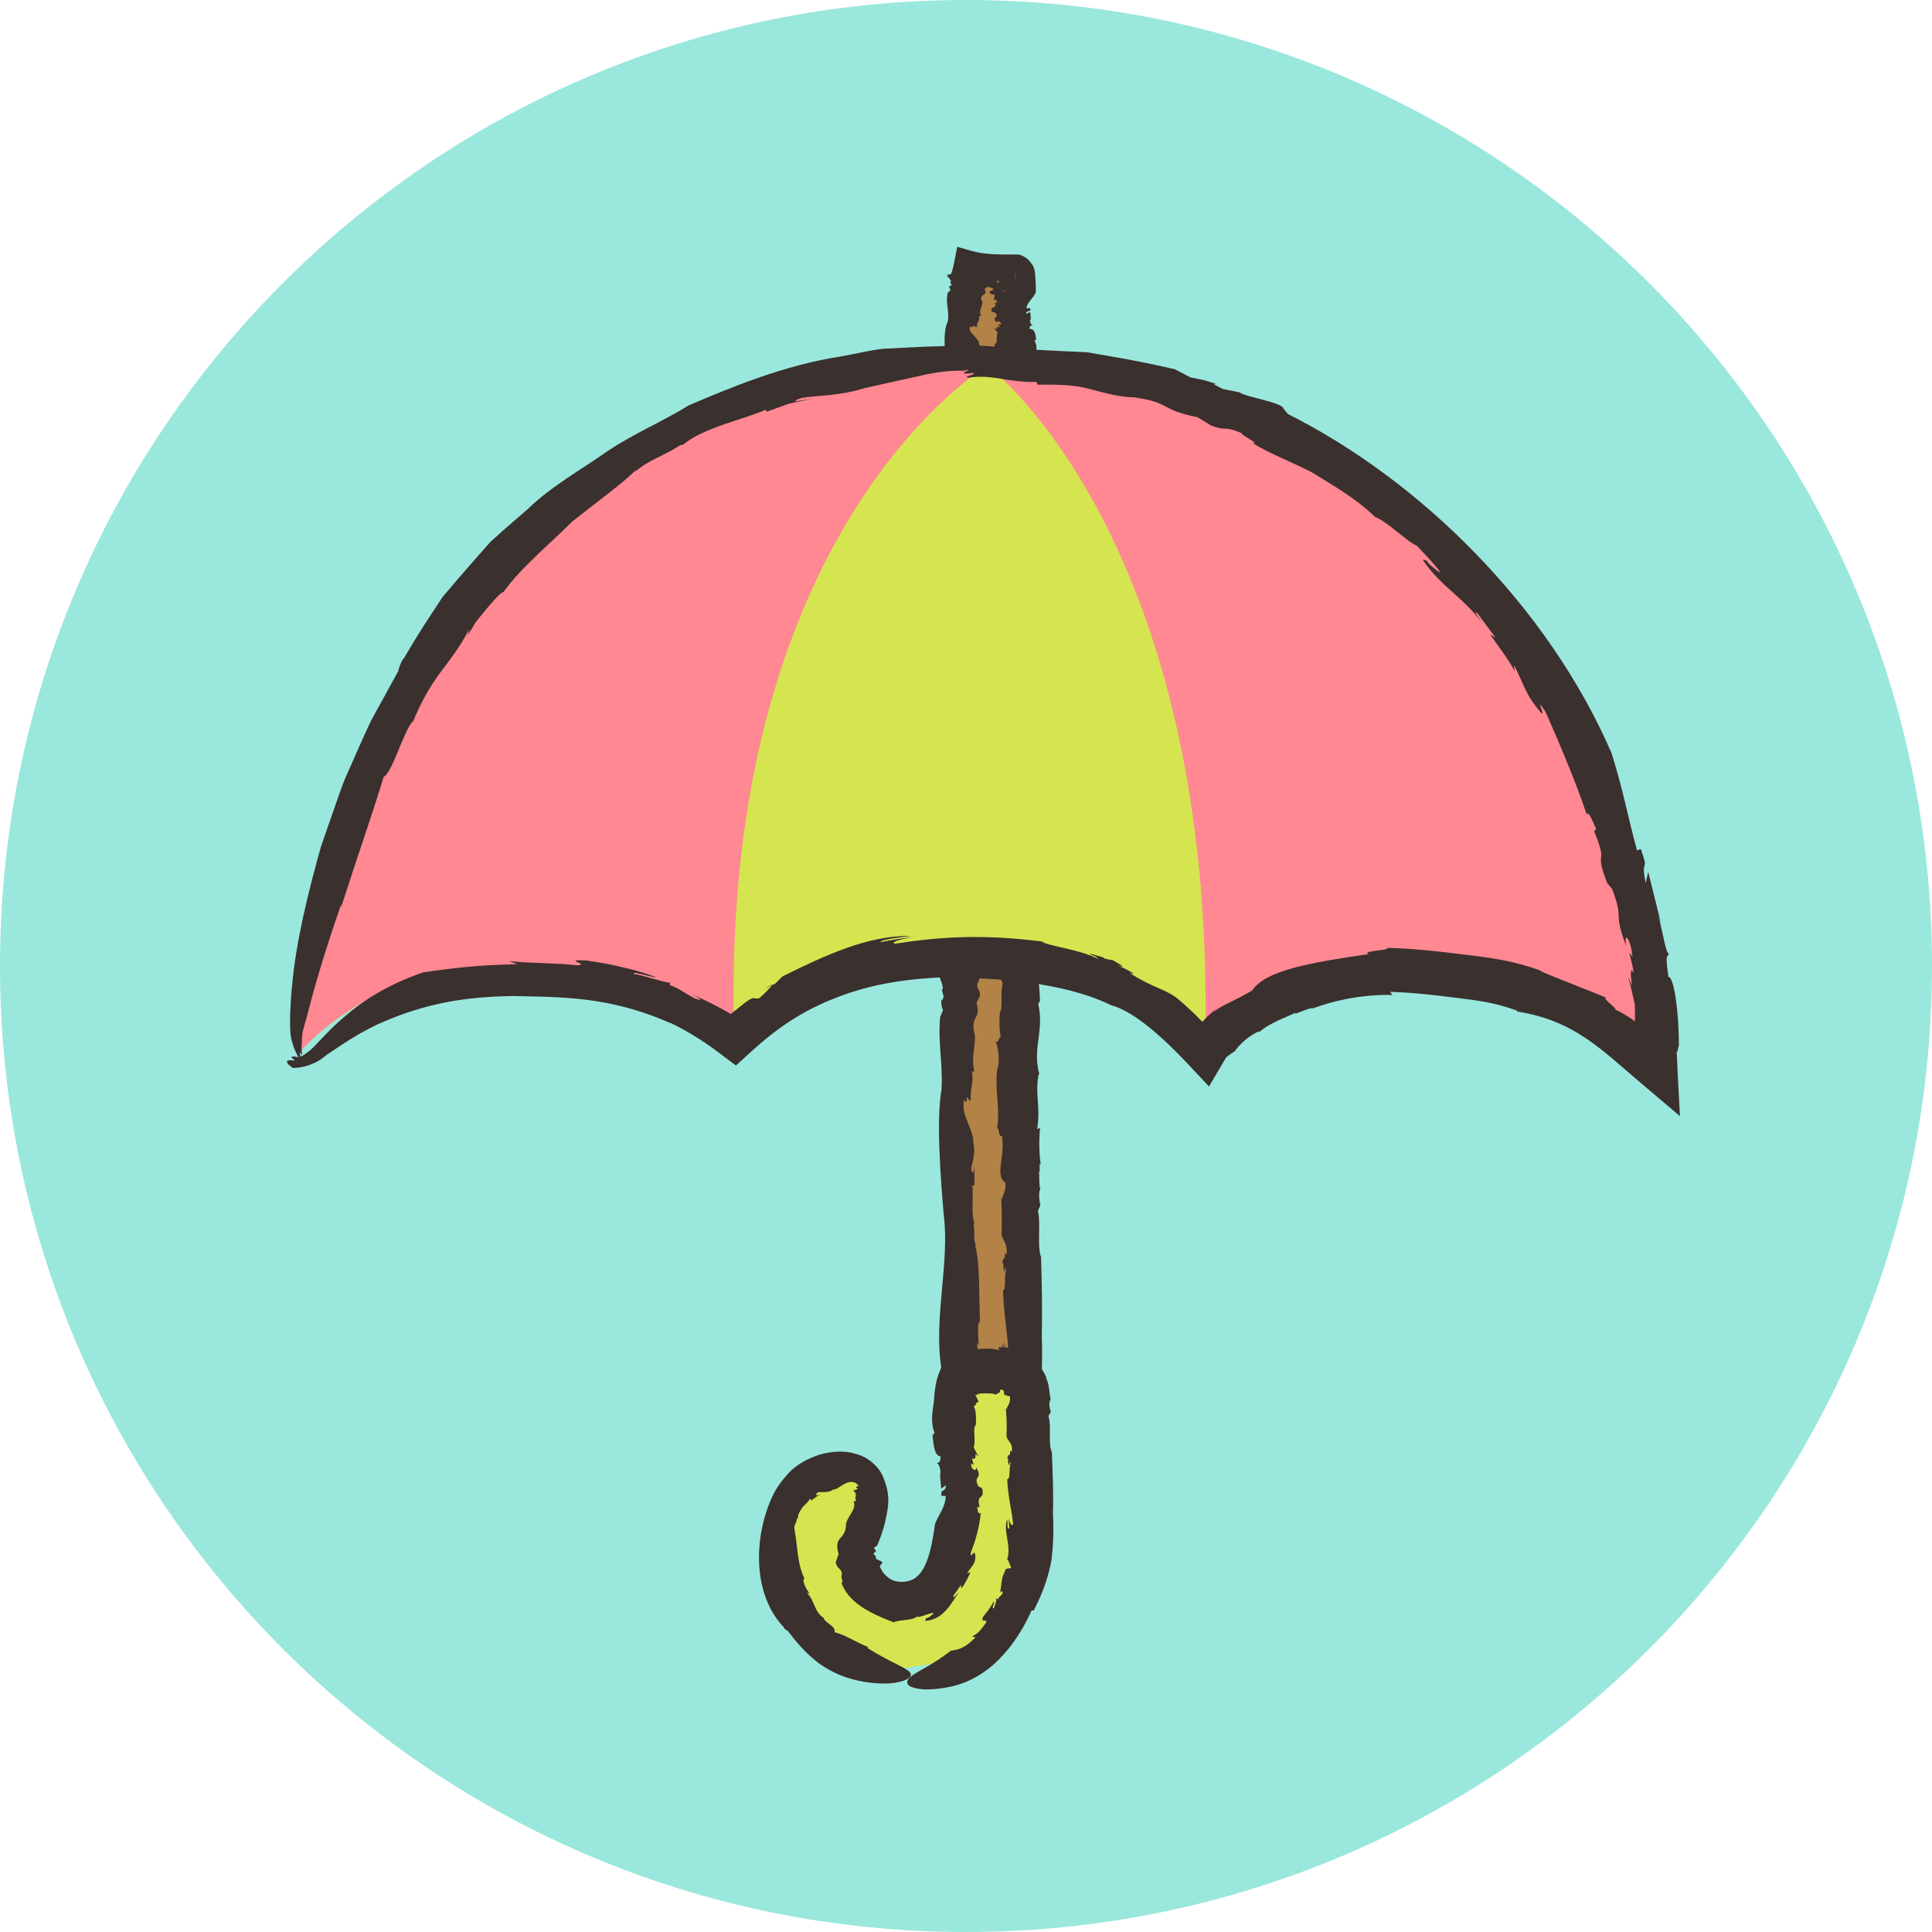
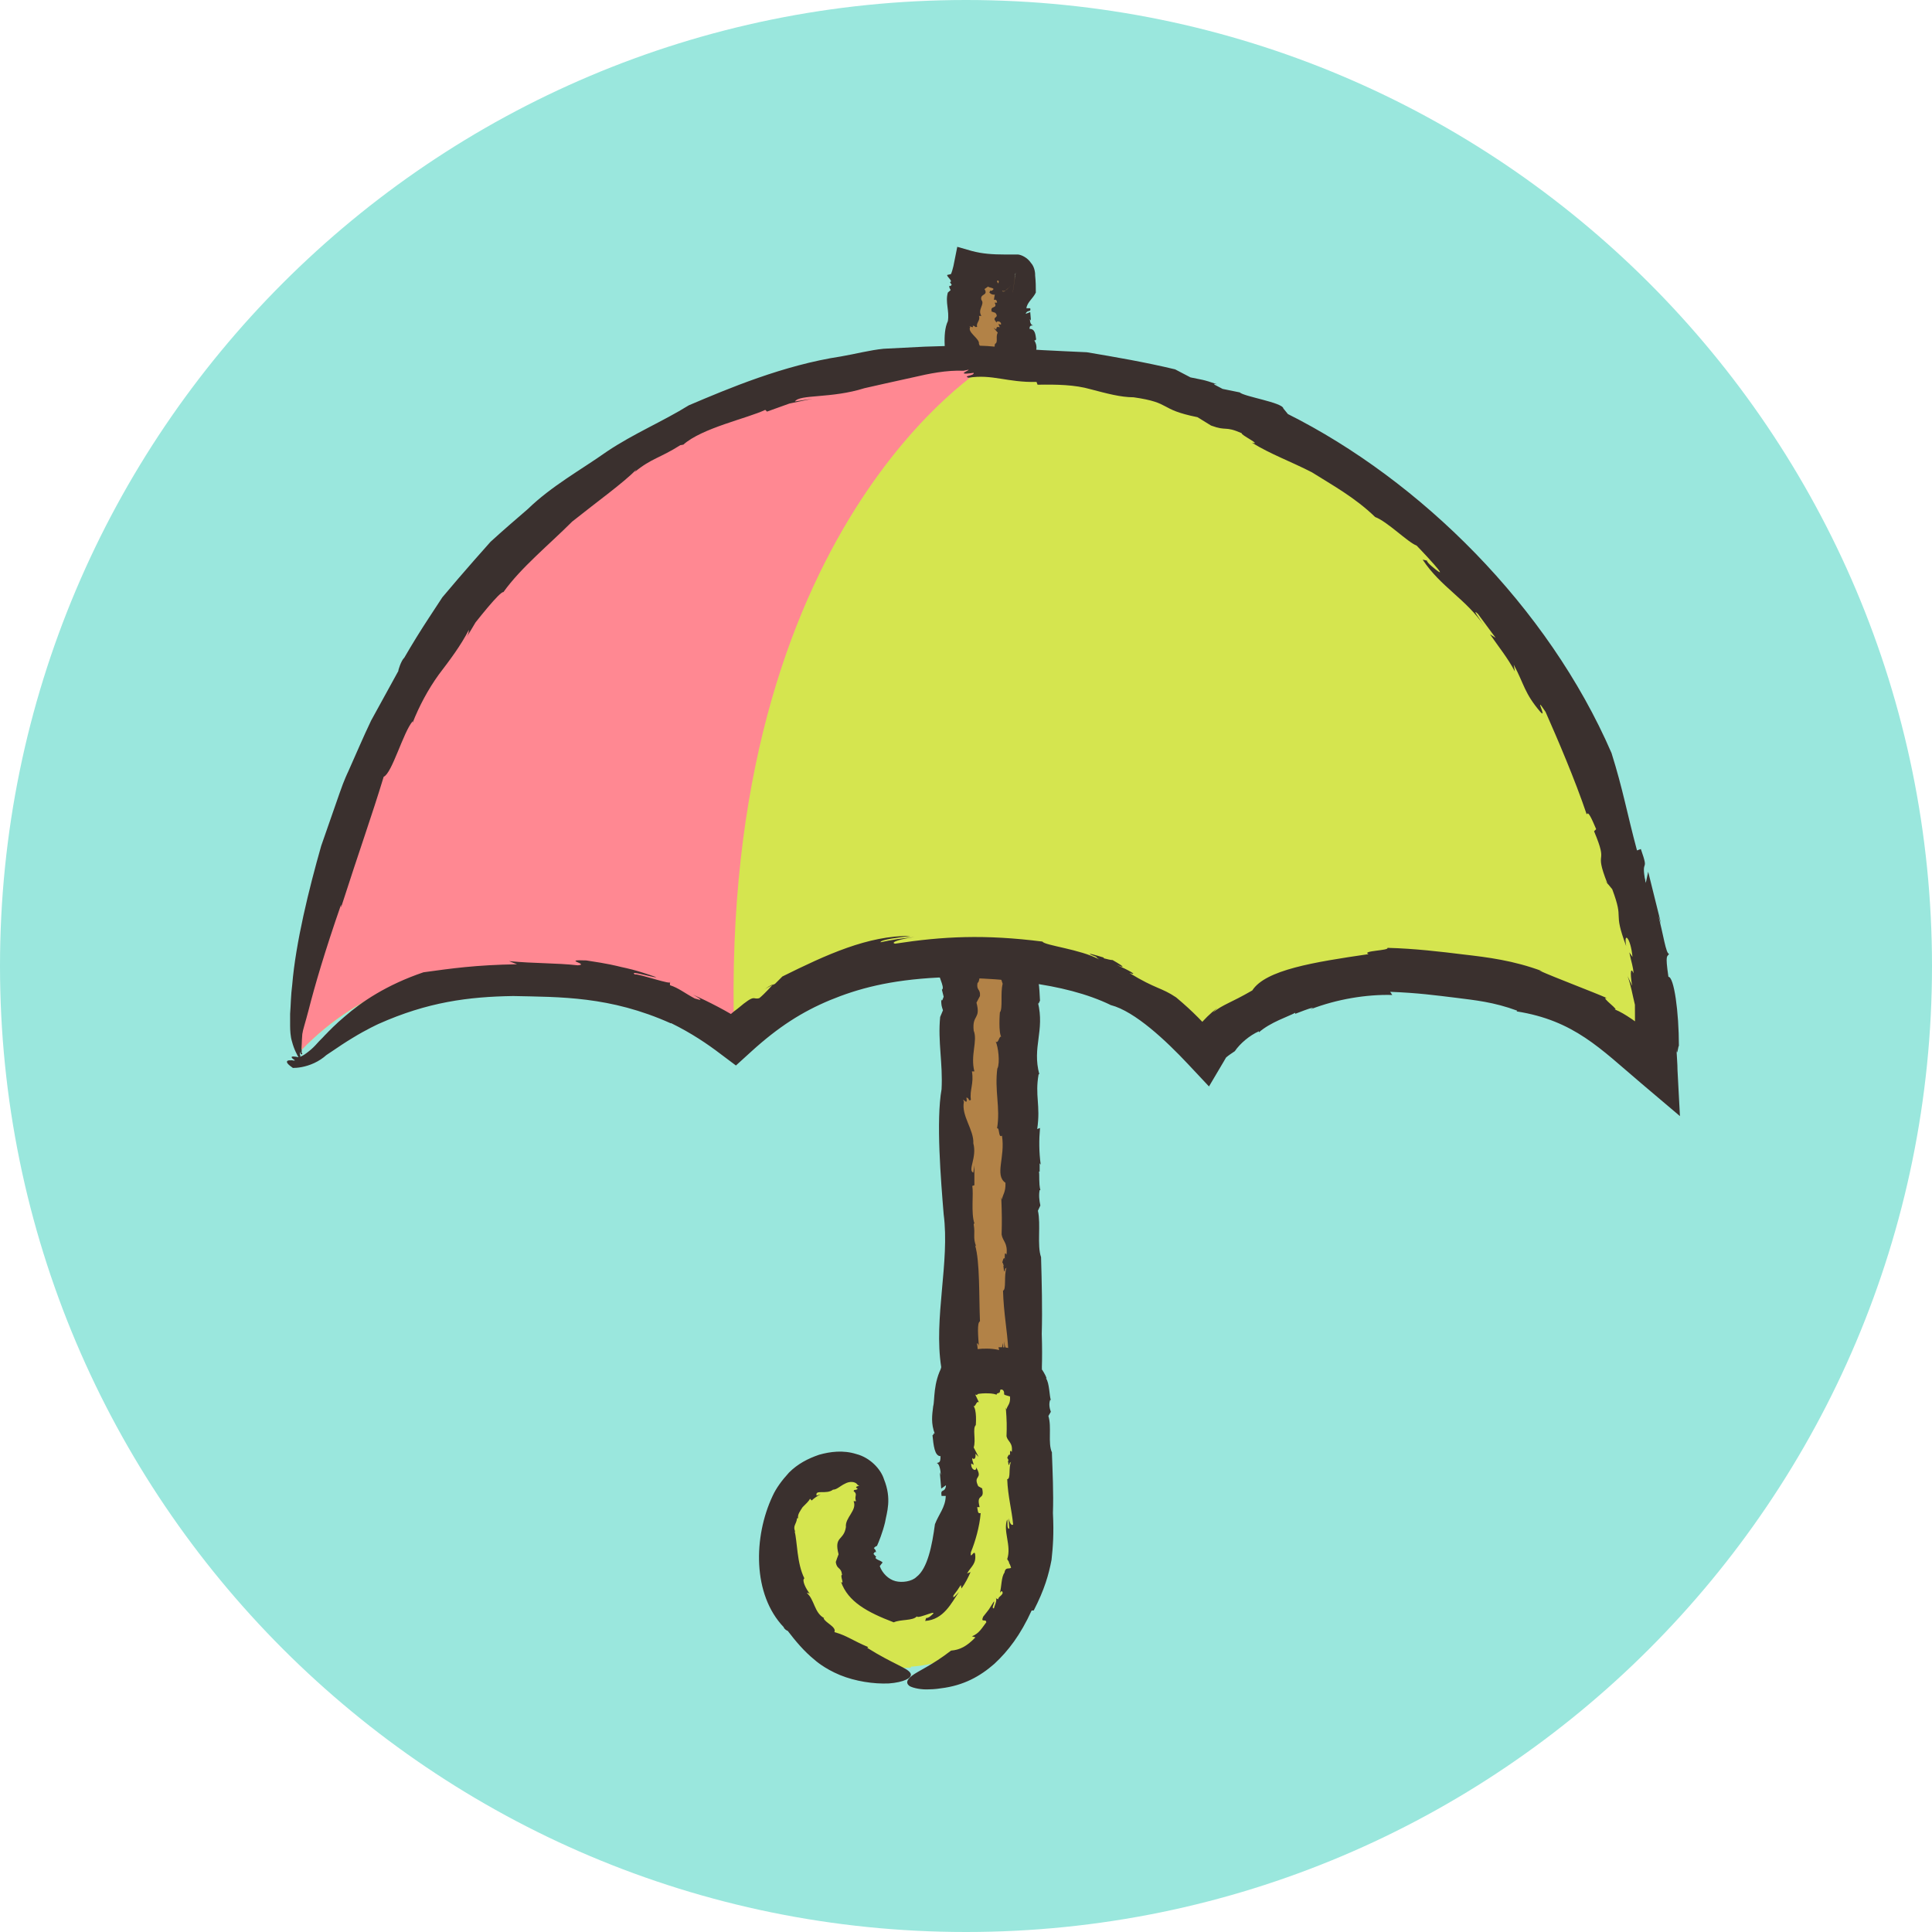
<svg xmlns="http://www.w3.org/2000/svg" id="_レイヤー_1" data-name="レイヤー 1" viewBox="0 0 55.34 55.34">
  <defs>
    <style>
      .cls-1 {
        fill: #d5e54f;
      }

      .cls-2 {
        fill: #3a302e;
      }

      .cls-3 {
        fill: #9ae7dd;
      }

      .cls-4 {
        fill: #ff8892;
      }

      .cls-5 {
        fill: none;
      }

      .cls-6 {
        fill: #b28247;
      }
    </style>
  </defs>
  <path class="cls-3" d="M55.34,27.67c0,15.28-12.39,27.67-27.67,27.67S0,42.95,0,27.67,12.39,0,27.67,0s27.67,12.39,27.67,27.67Z" />
  <g>
    <g>
      <path class="cls-6" d="M27.64,14.19s0,.04,0,.05c.05,.59,.61,.98,1.3,.53,.44-.28,.14-1.53,.13-1.89,0-.43,.03-5.08,0-5.08-.44-.06-.88-.12-1.32-.18-.15,2.2-.32,4.35-.12,6.56Z" />
      <g>
        <path class="cls-2" d="M28.76,14.21l.03-.03s-.03,0-.03,.03Z" />
        <path class="cls-2" d="M27.99,10.73s0,0,0,.01c0,0,0-.01,0-.01Z" />
-         <polygon class="cls-2" points="29.76 12.59 29.76 12.59 29.77 12.6 29.76 12.59" />
        <path class="cls-2" d="M29.4,15.17c.27-.27,.31-.48,.38-.63,.05-.15,.08-.28,.1-.39,.04-.23,.05-.46-.02-.77-.01-.15-.04-.3-.06-.42-.02-.05-.03-.23-.04-.36-.12-.13,0-.36-.1-.52l.07-.06c-.03-.05-.06-.12-.02-.17h.02c-.05-.08-.02-.17-.04-.21h.02s0-.09,0-.09l.03,.02c-.05-.14-.06-.28-.03-.41h-.08c.09-.26-.08-.36,.03-.61h.02c-.21-.31,.15-.49-.06-.81,.03,.04,.04-.02,.06-.01-.02-.15-.03-.31-.19-.31,0-.11,.05-.09,.11-.1-.07,0-.1-.09-.1-.18l.03,.04-.02-.24-.13,.05c.04-.13,.16-.03,.13-.16h-.11c.02-.17,.19-.28,.27-.45,0-.16,0-.31-.02-.49v-.03s0-.2-.12-.33c-.1-.15-.27-.23-.37-.24h-.03s-.12,0-.12,0h-.24c-.32,0-.64-.02-.93-.1l-.42-.12-.11,.55c-.02,.08-.04,.16-.07,.23l-.08,.02c-.12,0,.17,.19,.05,.21l.05,.08s-.05,.06-.07,.02c0,.07,.01,.07,.04,.13l-.08,.07c-.08,.28,.05,.52,0,.82-.17,.35-.07,1.03,0,1.42,.16,.55-.33,1.18-.12,1.74-.02,.02,.02,.07,.04,.06v.52s.11,2.48,.97,.55h.03c.05-.26,.06-.43-.08-.62,.16-.03,.01-.22,.06-.29h.01c-.13-.16,.1-.34-.01-.5,.01,0,.06,0,.06,.05-.02-.12-.06-.28,.04-.28-.02-.28,.03-.67-.11-.85h.03c-.1-.09-.01-.12-.06-.24,.01,0,.02-.01,.02-.01-.1-.12,0-.33-.04-.42h.06s0-.23,0-.23l-.02,.08c-.17-.04,.12-.16,.01-.33,.03-.15-.34-.33-.25-.48-.08-.08,.13,.07,.07-.04,.09,0,.05,.06,.13,.03-.04-.11,.1-.18,.05-.31h.07c-.12-.19,.11-.33,0-.46-.05-.19,.21-.11,.09-.31l.1-.07c.02-.08-.11-.07-.06-.15,.06,0,.05-.11,.11-.05,.05-.1,.03-.21,0-.33l-.65,.53c.11,0,.23,0,.35,.09,.07-.11,.2-.02,.25-.1,0,.05,.27,.04,.1,.13-.01,0-.04,0-.03-.02l-.03,.07c.14,.15,.29-.03,.44,0-.04-.03-.1-.03-.06-.07l.14,.03-.04,.05,.1,.03,.05,.02h.03s0,0,0,0h0l.08-.62h0s0,.06,0,.06c0,.04-.02,.07-.03,.11-.03,.07-.06,.14-.11,.2-.05,.06-.11,.12-.18,.16-.06,.01-.07-.03-.11-.06,.04,.02,.07,.07,.13,.04,.08-.05,.14-.11,.19-.18,.05-.07,.08-.15,.1-.23v-.06s.02-.03,.02-.03h0s-.08,.55-.08,.55h0s0-.01,0-.01h0s0,0,0,0h0s.08-.56,.08-.56v.02c-.01,.05-.02,.11-.04,.16-.04,.1-.09,.19-.17,.27-.1,.11-.12,.02-.16,0-.04-.03-.07-.07-.1-.1-.12-.15-.11-.33-.12-.26-.01,.02-.03,.04-.04,.05-.02,.03-.03,.06,.03,.12,.06,.05,.09-.1,.12,0-.05,.13-.12,.34-.14,.52,.08-.02,.08,.03,.09,.08h-.07c.1,.19-.15,.07-.08,.26l-.05-.02,.15,.05c.14,.17-.14,.09,.04,.28-.01-.07,.15-.03,.12,.06l-.07-.02c.01,.05,.04,.07,.03,.1-.04-.03-.1-.02-.09,.06l-.08-.05,.12,.14c-.07,.11,.02,.28-.08,.32,0,0-.05,.23,.06,.28-.06-.05-.09,.08-.17,.04,.07,.06,.13,.24,.05,.31h0c-.08,.25,.11,.44,0,.67,.08-.01,.04,.11,.14,.08,.1,.24-.21,.44,.11,.53,.02,.11-.08,.13-.09,.19l-.02-.03c.03,.21,.03,.27,.02,.42,.03,.08,.18,.09,.14,.23-.06-.04-.05,.01-.05,.06,0-.03-.03-.04-.07,.02,.02,0,.03,.02,.04,.04,0,0,0,0-.01,0,.02,.09,.04,.07,.05,.03,0,0,.02,0,.04-.01-.08,.08,0,.27-.09,.3,.05,.29,.18,.44,.24,.65-.05,.03-.1-.02-.13-.07l.03,.14c-.08,0-.05-.08-.07-.12-.1,.18,.15,.34,.04,.52l.06,.04h-.01s.07,.05,.08,.08c-.07,.02-.15-.02-.16,.05-.07,.04,0,.13,.02,.15,.01,0,.04,.02,.06,.04-.01,.02-.05-.05-.04-.01l-.05-.07c.06,.06-.04,.13-.04,.17-.05-.05,.03-.08,.01-.13-.13,.07-.07,.05-.19,.1-.05,.08,.03,.08,.02,.16-.07,.03-.15,.1-.22,.04l.02,.08c-.16,.04-.27-.04-.29-.16-.32-.08-.49-.34-.61-.43-.12-.08-.21-.07-.27-.01-.16,.09-.06,.64-.04,.62,.13,.51,.63,.84,1.08,.84,.23,.01,.44-.05,.64-.13,.1-.04,.19-.09,.28-.15,.11-.08,.13-.07,.33-.25Z" />
      </g>
    </g>
    <g>
      <path class="cls-6" d="M27.64,43.86s0,.04,0,.05c.05,.59,.61,.98,1.3,.53,.44-.28,.14-1.53,.13-1.89,0-.43,.18-17.86,.14-17.87-.53-.06-1.07-.12-1.6-.18-.18,2.2-.18,17.14,.03,19.34Z" />
      <g>
        <path class="cls-2" d="M28.69,40.24l.03-.11s-.03,.03-.03,.11Z" />
        <path class="cls-2" d="M27.9,35.03v.03s0-.03,0-.03Z" />
        <path class="cls-2" d="M29.82,36h0s0,.02,0,.03v-.03Z" />
        <path class="cls-2" d="M29.68,41.58c.05-1.46,.21-1.85,.16-3.37,.02-.72,0-1.5-.02-2.2-.12-.34,0-.93-.09-1.33l.07-.15c-.03-.14-.05-.3-.02-.44h.02c-.05-.2-.02-.43-.04-.53h.02s0-.24,0-.24l.03,.04c-.05-.36-.05-.72-.02-1.05l-.08,.03c.1-.69-.07-.95,.04-1.57h.02c-.21-.78,.16-1.24-.04-2.06,.02,.1,.04-.04,.06-.04-.02-.38-.03-.78-.19-.78,0-.27,.05-.22,.11-.26-.07,0-.1-.24-.1-.45l.03,.1-.02-.61-.13,.12c.04-.32,.16-.08,.13-.39h-.11c.02-.45,.19-.71,.27-1.14v-.27s0-.07,0-.07v-.03s0-.08,0-.13c0-.21-.23-.5-.4-.57-.1-.06-.12-.06-.14-.06h-.07s-.14-.02-.14-.02l-.27-.02c-.36-.02-.72-.05-1.09-.08l-.56-.04v.51c-.02,1.16,.02,2.25-.11,3.27l-.08,.07c-.12,.03,.17,.47,.06,.53l.05,.2c-.02,.05-.05,.17-.07,.07,0,.18,.01,.19,.05,.32l-.08,.19c-.07,.71,.08,1.32,.04,2.07-.16,.9-.02,2.6,.06,3.58,.18,1.37-.29,2.97-.07,4.38-.02,.05,.02,.16,.04,.16v1.29s.01,1.56,.17,2.54c.18,.99,.4,1.31,.81-1.06l.03,.03c.04-.7,.05-1.14-.09-1.63,.16-.08,0-.58,.06-.74v.02c-.12-.43,.1-.88,0-1.3,.01,.02,.06,.02,.06,.12-.02-.3-.06-.71,.03-.74-.03-.72,0-1.72-.14-2.18l.03,.03c-.1-.26-.02-.34-.07-.63,.01-.02,.02-.04,.02-.03-.1-.29-.02-.84-.06-1.07l.06-.02v-.57s-.03,.21-.03,.21c-.17-.07,.11-.43,0-.84,.02-.39-.35-.79-.27-1.19-.08-.19,.13,.17,.07-.12,.09,0,.06,.13,.13,.06-.04-.28,.09-.46,.03-.81h.07c-.12-.47,.1-.87-.02-1.17-.05-.47,.21-.31,.08-.8l.1-.19c.02-.21-.11-.15-.07-.38,.06,.01,.05-.29,.11-.15,.1-.52-.12-1.06,.06-1.74-.11-.15-.04-.49-.12-.61,.05-.02,.03-.69,.13-.3,0,.03,0,.09-.02,.09l.07,.05c.12-.34,0-.61,0-.93l-.67,.55s.1,0,.15,.01c-.06-.02-.1-.03-.14-.04l.64-.53s-.02,.07-.04,.01v-.02s-.59,.49-.59,.49l.34,.05-.08,.05,.53,.09-.07-.08c.26,.06,.34,.2,.64,.13,.14-.04-.24-.12,.04-.11,.04,.01,.09,.02,.14,.03h.04s.03,.02-.02,.03c-.08,.01-.19,0-.28-.06-.1-.06-.15-.17-.16-.23-.01-.1,0,.01-.01,.01l-.02,.17c-.03,.23-.05,.47-.06,.7,.08-.04,.08,.08,.09,.2h-.07c.09,.49-.15,.19-.08,.66l-.05-.04,.15,.13c.14,.43-.15,.23,.04,.7-.01-.19,.15-.09,.12,.14l-.07-.06c.01,.13,.04,.17,.03,.26-.04-.08-.1-.04-.09,.15l-.08-.13,.12,.36c-.07,.27,.01,.71-.08,.82,0,0-.05,.59,.05,.72-.06-.12-.09,.21-.17,.11,.07,.15,.13,.6,.05,.78v-.03c-.09,.67,.09,1.14-.01,1.74,.08-.03,.03,.29,.14,.21,.1,.62-.22,1.13,.1,1.35,.01,.28-.08,.33-.1,.48l-.02-.07c.02,.53,.02,.68,.01,1.07,.03,.2,.18,.23,.14,.58-.06-.11-.05,.03-.05,.16,0-.08-.03-.11-.07,.06,.02,.02,.03,.06,.04,.1,0,0,0,0-.01,0,.02,.22,.04,.18,.05,.08,0,0,.02,0,.04-.03-.08,.23,0,.63-.1,.66,.02,.66,.12,1.13,.15,1.68-.05,.06-.1-.07-.12-.23l.02,.39c-.08,0-.04-.22-.05-.34-.13,.46,.11,.96,0,1.5l.06,.11v.03s.06,.12,.07,.2c-.07,.08-.15,0-.15,.26-.07,.21,.03,.6,.06,.88,.01-.15,.05-.1,.07-.04,0,.13-.07,.21-.04,.32h-.09c.08-.04,.09,.36,.12,.41-.07,.08-.05-.21-.1-.24,.01,.56-.02,.23,.02,.85,.1,.29,.08-.06,.17,.07,.05,.25,.15,.49,.1,.77l.07-.09c.09,.44,.01,.8-.26,.83-.3,.28-.69,.31-.95,.14-.26-.16-.36-.38-.44-.52-.14-.24-.22-.21-.28-.08-.07,.13-.04,.59,.2,.91,.23,.34,.61,.47,.61,.47,.34,.13,.68,.11,.94,.04,.13-.03,.25-.08,.35-.14l.15-.08c.09-.06,.19-.15,.26-.22,.26-.34,.29-.6,.31-.8,.02-.21,0-.38,0-.55-.04-.32-.12-.65-.17-.91-.04-.21-.05-.64-.06-1.03Z" />
      </g>
    </g>
    <g>
      <path class="cls-1" d="M26.09,47.74c1.67-.11,3.11-1.28,3.29-3.1,.03-.36,.05-3.31,.04-4.69,0-.39-.32-.71-.72-.72h-.62c-.42-.02-.76,.33-.75,.75,.03,1.05,.05,1.61,.09,2.94,.03,1.05-.18,2.99-1.65,2.88-.8-.06-1.43-.95-1.22-1.72,.11-.4,.53-1.05,.28-1.48-.38-.66-1.42-.38-1.87,.02-1.6,1.41-.19,4.3,1.45,4.9,.56,.21,1.13,.28,1.68,.25Z" />
      <g>
        <path class="cls-2" d="M28.91,44.8l.05-.07s-.03,.02-.05,.07Z" />
        <path class="cls-2" d="M22.88,43.45v.02s0-.02,0-.02Z" />
        <polygon class="cls-2" points="30.14 41.6 30.14 41.61 30.15 41.63 30.14 41.6" />
        <path class="cls-2" d="M29.61,46.13c.31-.6,.43-1.03,.51-1.45,.04-.37,.07-.74,.04-1.34,.02-.57-.01-1.18-.03-1.74-.12-.27,0-.73-.1-1.04l.07-.12c-.04-.11-.06-.23-.02-.34h.02c-.04-.09-.04-.5-.14-.62h.02c-.04-.11-.11-.22-.18-.32l.06,.04c-.17-.21-.39-.38-.62-.48-.12-.05-.24-.09-.36-.11-.06-.01-.12-.02-.18-.02h-.1s.02,.08,.02,.08c-.13-.03-.25-.04-.35-.04-.11,0-.15,0-.35,.02-.31,.06-.6,.18-.92,.48v-.02c-.28,.5-.22,1-.27,1.17-.03,.25-.07,.49,.05,.8-.03-.08-.04,.04-.07,.03,.03,.29,.06,.6,.23,.6,0,.21-.05,.17-.11,.2,.07,0,.11,.18,.12,.34l-.03-.08,.04,.47,.14-.1c-.03,.25-.17,.07-.13,.31h.12c-.01,.33-.2,.52-.31,.81-.08,.6-.21,1.27-.53,1.51-.13,.13-.41,.17-.6,.12-.2-.05-.38-.23-.45-.43l.06-.08c.1-.06-.27-.11-.16-.19-.03-.02-.05-.05-.08-.08,.02-.03,.04-.08,.07-.04,0-.08-.02-.07-.06-.13,.03-.03,.06-.05,.09-.06,.05-.11,.16-.38,.23-.67,.05-.29,.2-.67-.03-1.24-.09-.29-.4-.62-.79-.72-.38-.12-.75-.07-1.07,.02-.32,.11-.61,.26-.86,.51-.21,.23-.37,.45-.47,.67-.55,1.17-.58,2.82,.32,3.76,0,.04,.1,.11,.11,.1,.23,.3,.47,.59,.78,.84,0,0,.26,.24,.72,.43,.44,.18,.97,.26,1.4,.24,.42-.03,.69-.16,.62-.29-.07-.15-.51-.27-1.24-.73l.03-.02c-.47-.2-.61-.33-.97-.43,.07-.15-.27-.27-.31-.4h.02c-.29-.15-.28-.54-.5-.72,.02,0,.06-.01,.1,.04-.13-.16-.25-.41-.17-.46-.22-.44-.2-1.06-.28-1.35l.02,.02c-.08-.18,.03-.21,.05-.39,.02,0,.03-.01,.03,0-.02-.11,.06-.21,.13-.32,.09-.09,.18-.17,.21-.24l.05,.05c.06-.06,.16-.13,.26-.18-.04,.01-.08,.03-.12,.04-.05-.19,.28-.02,.47-.17,.11,0,.21-.11,.34-.17,.12-.07,.3-.08,.37,.04,.14,.02-.16,.03,0,.1-.07,.07-.09,0-.12,.07,.13,.1,.01,.14,.07,.29h-.07c.11,.26-.25,.47-.22,.74-.06,.4-.35,.25-.21,.78-.03,.07-.05,.14-.08,.22,.03,.23,.15,.13,.18,.37-.07,.01,.08,.3-.03,.2,.2,.57,.75,.87,1.51,1.16,.19-.09,.55-.04,.66-.17,.04,.09,.74-.28,.37,.01-.03,.02-.1,.05-.1,.03l-.03,.09c.54-.04,.75-.52,.97-.83-.09,.09-.19,.22-.16,.1,.08-.1,.15-.2,.21-.3l.02,.1c.11-.15,.19-.31,.26-.47l-.1,.04c.12-.21,.27-.27,.23-.56-.03-.13-.15,.19-.12-.05,.12-.29,.25-.73,.28-1.12-.09,.03-.08-.07-.1-.17h.07c-.11-.42,.16-.17,.07-.54l.05,.03-.16-.09c-.16-.33,.15-.18-.06-.54,.02,.14-.16,.07-.14-.11l.07,.04c-.02-.1-.05-.13-.04-.2,.04,.06,.11,.03,.09-.12l.09,.09-.14-.27c.07-.21-.04-.55,.06-.64,0,0,.04-.46-.08-.56,.07,.09,.09-.16,.17-.09-.09-.21-.14-.25-.06-.21h0s.01,0,.02-.02c-.04-.01,.12-.03,.22-.03,.11,0,.22,0,.33,.04-.02-.04,.07-.05,.08-.06,0-.01,.02-.03,.02-.08,.08-.04,.12,.06,.11,.1,0,.05,0,.04,.17,.09,.02,.22-.08,.26-.1,.37l-.02-.05c.03,.4,.03,.52,.02,.82,.03,.15,.19,.18,.15,.45-.06-.09-.05,.02-.05,.12,0-.06-.03-.08-.08,.05,.02,.02,.03,.05,.04,.08,0,0,0,0-.02,0,.02,.17,.04,.14,.05,.06,0,0,.02,0,.04-.03-.08,.17,0,.49-.11,.5,.02,.5,.13,.87,.17,1.3-.06,.04-.1-.06-.13-.18l.02,.3c-.08,0-.04-.17-.06-.27-.13,.34,.13,.75,0,1.14l.05,.08v.02s.05,.09,.06,.15c-.08,.04-.16-.03-.19,.14-.09,.12-.08,.39-.13,.58,.05-.09,.08-.04,.08,0-.03,.09-.12,.1-.13,.18l-.09-.04c.1,.01-.03,.26-.03,.3-.09,0,.03-.15,0-.2-.19,.3-.09,.16-.31,.44-.08,.19,.09,.04,.09,.16-.11,.14-.2,.32-.41,.4l.1,.03c-.25,.26-.45,.36-.7,.38-.54,.42-.94,.58-1.12,.72-.18,.14-.16,.23-.06,.3,.12,.06,.34,.1,.53,.09,.19,0,.36-.03,.36-.03,.66-.08,1.13-.35,1.53-.7,.4-.37,.75-.83,1.07-1.53Z" />
      </g>
    </g>
    <g>
      <path class="cls-1" d="M8.64,30.07c1.72-1.76,3.89-2.42,6.1-2.34,2.48,.1,4.29,.48,6.29,1.91,2.19-2.19,4.65-2.58,7.34-2.38s4.4,.72,6.14,2.79c1.01-1.55,4.14-2.53,6.73-2.13,1.8,.28,4.01,.48,6.18,2.67,.49-5.63-3.9-19.87-19.15-20.12-17.17-.29-19.65,17.07-19.65,19.6Z" />
      <g>
        <path class="cls-2" d="M22.01,28.47c.08-.05,.16-.1,.24-.14,0,0-.08,.02-.24,.14Z" />
        <path class="cls-2" d="M19.48,12.58l-.05,.03s.05-.03,.05-.03Z" />
        <path class="cls-2" d="M31.97,28.54s-.01,0-.01,0c-.02,0-.04-.02-.06-.02l.07,.03Z" />
        <path class="cls-2" d="M19.34,29.08c.59,.29,1.06,.6,1.46,.89l.27,.2,.26-.24c.79-.75,1.49-1.2,2.32-1.56,.83-.36,1.79-.62,3.24-.68,1.7,0,3.62,.13,5.07,.84,.7,.23,1.65,1.08,2.26,1.77l.35,.39,.29-.43,.09-.13c.07-.08,.16-.15,.25-.22,.18-.23,.47-.46,.75-.6v.02c.36-.28,.88-.46,1.09-.56v.02c.17-.06,.35-.14,.53-.19l-.09,.04c.79-.27,1.66-.42,2.41-.41l-.06-.05c.82,.01,1.35,.09,1.92,.17,.55,.08,1.08,.14,1.79,.36h-.02c1.66,.36,2.5,1.08,3.68,2.14l.65,.58-.02-.81c0-.17,0-.36-.01-.58,0,.26,.03-.11,.04-.09,.02-.95-.12-1.95-.22-1.95-.1-.67-.05-.55-.02-.65-.06,.01-.13-.58-.26-1.09l.07,.23-.36-1.48v.31c-.19-.78,.04-.23-.2-.96l-.07,.03c-.29-1.07-.47-1.7-.82-2.73-1.81-4.14-5.36-7.79-9.15-9.61l-.14-.13c-.04-.12-1.09-.4-1.23-.48l-.47-.12c-.12-.06-.39-.16-.16-.1-.43-.15-.44-.14-.76-.22l-.45-.2c-.87-.19-1.68-.34-2.5-.49-.83-.05-1.68-.09-2.61-.17-.56-.05-1.24,0-1.99,.03-.38,.02-.77,.04-1.17,.06-.4,.04-.8,.14-1.2,.21-1.64,.23-3.2,.87-4.32,1.33-.74,.44-1.57,.78-2.32,1.29-.73,.53-1.56,.99-2.22,1.66-.35,.31-.7,.62-1.04,.94-.31,.36-.61,.71-.91,1.06l-.44,.53-.38,.57c-.24,.37-.47,.74-.72,1.13-.08,.09-.18,.36-.18,.36l-.77,1.41c-.23,.48-.44,.97-.65,1.46,0,0-.11,.22-.24,.6-.13,.38-.32,.91-.53,1.51-.35,1.22-.74,2.74-.86,3.94-.05,.3-.05,.58-.07,.82,0,.12-.01,.23-.02,.34,0,.12,0,.27,.02,.38,.04,.23,.09,.36,.11,.41,.02,.05,.08,0,.03-.02,0-.16,.03-.57,.19-1.23,.13-.68,.38-1.68,.8-3.06v.08c.49-1.64,.85-2.65,1.24-3.76,.18-.13,.56-1.29,.81-1.61v.04c.21-.47,.46-.95,.75-1.39,.31-.43,.62-.86,.86-1.29-.01,.04,0,.07-.13,.26,.1-.15,.21-.32,.31-.49,.13-.15,.25-.3,.36-.44,.22-.27,.4-.46,.44-.46,.51-.71,1.32-1.37,2-2.04,.75-.6,1.47-1.1,1.9-1.47l-.05,.06c.52-.37,.72-.39,1.33-.75,.04-.01,.08-.03,.08-.02,.56-.45,1.87-.76,2.38-.98l.05,.03,.65-.23,.68-.13-.51,.09c.15-.14,1.04-.12,2.01-.38,.46-.11,.93-.17,1.41-.24,.48-.08,.97-.15,1.46-.14,.47-.07-.41,.1,.29,.03,.02,.06-.33,.05-.15,.09,.69-.09,1.12,.1,1.96,.1l.03,.05c.55,.02,1.07,.02,1.53,.14,.46,.11,.87,.21,1.24,.24,1.12,.18,.72,.25,1.85,.55l.41,.2c.47,.17,.37,.04,.88,.25-.04,.02,.62,.34,.31,.23,.55,.31,1.14,.55,1.75,.87,.57,.38,1.23,.73,1.84,1.28,.32,.17,.93,.75,1.17,.88,.05,.01,1.16,1.21,.47,.57-.06-.05-.16-.16-.14-.16l-.11-.05c.57,.76,1.25,1.17,1.78,1.96-.16-.23-.38-.52-.21-.34l.52,.7-.14-.12c.25,.35,.53,.68,.73,1.06l-.05-.18c.31,.55,.36,.78,.79,1.35,.2,.26-.26-.54,.1,.02,.36,.77,.9,1.92,1.25,2.95,0-.11,.12,.16,.23,.44l-.03,.05c.4,1.08,.03,.43,.42,1.5l-.06-.09c.06,.09,.11,.18,.17,.27,.31,.98,.06,.55,.39,1.65-.08-.44,.07-.23,.13,.33l-.06-.13c.06,.3,.09,.4,.11,.61-.05-.18-.07-.09,0,.36-.02-.1-.06-.2-.1-.29,.08,.28,.11,.56,.16,.84,.03,.57,.02,1.41-.02,1.79l.63-.23c-.05-.05-.08-.1-.11-.13,0,0-.26-.27-.59-.54-.32-.27-.71-.53-.88-.59,.28,.12-.42-.33-.19-.25-.36-.19-1.43-.62-1.87-.78l.09,.02c-.81-.29-1.54-.38-2.21-.47-.66-.09-1.37-.18-2.14-.19,.07,.04-.74,.07-.53,.12-1.55,.18-2.86,.51-3.28,.97-.62,.36-.77,.4-1.07,.63l.13-.12c-.41,.32-.64,.65-.79,.86l.51-.03c-.4-.45-.67-.73-1.15-1.14-.41-.29-.52-.28-1.28-.73,.27,.1-.05-.07-.36-.2,.2,.08,.27,.1-.13-.11-.06-.01-.15-.04-.24-.07,0,0-.02-.01,0-.01-.53-.17-.44-.12-.2-.04-.01,0,0,.01,.08,.05-.53-.26-1.55-.39-1.6-.46-1.63-.21-2.82-.2-4.17,0-.16-.01,.16-.1,.55-.14-.32,.03-.65,.07-.97,.14,0-.05,.55-.12,.85-.15-1.18,.03-2.38,.49-3.6,1.13l-.22,.19-.07,.04s-.22,.21-.38,.34c-.18,.08-.06-.09-.58,.34-.14,.1-.29,.25-.47,.42l.39-.03c-.42-.29-.96-.58-1.39-.78,.33,.18,.21,.14,.06,.08-.3-.16-.46-.27-.71-.36v-.07c.1,.09-.86-.26-.99-.26-.17-.1,.51,.12,.6,.12-.64-.22-.81-.25-.98-.29-.17-.04-.33-.09-1-.19-.72-.06,.12,.07-.23,.07-.63-.07-1.24-.08-1.96-.13l.23,.06c-1.18,0-1.88,.1-2.67,.24-1.06,.33-1.79,.79-2.3,1.18-.26,.2-.45,.38-.61,.54-.07,.08-.15,.15-.21,.22-.07,.08-.16,.17-.24,.23-.17,.14-.3,.2-.36,.16-.07-.01-.12-.01-.13,0-.03,.02,.04,.08,.18,.16,.1-.02,.26-.06,.45-.16,.09-.05,.18-.12,.26-.18l.14-.11c.19-.15,.4-.29,.6-.43,.4-.27,.77-.44,.77-.44,1.45-.7,2.7-.85,4.01-.85,1.35,.05,2.81,.05,4.6,.86Z" />
      </g>
    </g>
    <path class="cls-4" d="M28.28,10.47s-7.69,4.59-7.25,19.17c-2-1.43-3.81-1.81-6.29-1.91-2.21-.09-4.39,.57-6.1,2.34,0-2.53,2.48-19.88,19.65-19.6" />
-     <path class="cls-4" d="M34.52,30.05c1.01-1.55,4.14-2.53,6.73-2.13,1.8,.28,4.01,.48,6.18,2.67,.49-5.63-3.9-19.87-19.15-20.12,0,0,6.61,4.95,6.24,19.58Z" />
    <g>
      <path class="cls-2" d="M21.91,28.33c.08-.05,.16-.09,.25-.13-.01-.01-.08,.01-.25,.13Z" />
-       <path class="cls-2" d="M19.56,12.74l-.05,.04s.05-.04,.05-.04Z" />
      <path class="cls-2" d="M31.84,28.79s-.01,0-.01,0l-.06-.02,.07,.02Z" />
      <path class="cls-2" d="M19.23,29.31c.57,.28,1.03,.59,1.41,.88l.44,.33,.44-.4c.78-.71,1.46-1.14,2.25-1.47,.8-.33,1.71-.58,3.12-.65,1.66,0,3.57,.13,4.93,.79,.69,.18,1.58,1.02,2.2,1.68l.61,.65,.42-.71,.07-.12c.07-.06,.16-.12,.25-.18,.15-.22,.42-.45,.69-.57v.03c.33-.29,.84-.45,1.04-.56v.03c.17-.06,.34-.14,.52-.18l-.08,.05c.75-.29,1.6-.43,2.34-.41l-.06-.09c.8,.03,1.3,.1,1.88,.17,.55,.07,1.08,.12,1.76,.37l-.02,.02c1.65,.26,2.4,1.07,3.57,2.06l1.11,.94-.07-1.32c0-.18-.02-.37-.03-.6,.02,.26,.05-.11,.07-.09,0-.98-.14-1.98-.3-1.98-.1-.68-.03-.56,.02-.66-.09,.02-.17-.58-.31-1.09l.08,.23-.37-1.49-.07,.33c-.16-.79,.12-.24-.14-.98l-.11,.04c-.29-1.08-.4-1.74-.73-2.79-1.82-4.2-5.48-7.81-9.27-9.71l-.13-.16c-.02-.17-1.13-.34-1.25-.46l-.49-.1c-.12-.07-.39-.18-.15-.13-.43-.15-.45-.13-.77-.2l-.44-.23c-.88-.21-1.7-.35-2.53-.49-.84-.04-1.69-.07-2.63-.16-.56-.06-1.26-.02-2.01,0-.38,.02-.77,.04-1.18,.06-.4,.04-.81,.15-1.22,.22-1.65,.25-3.23,.92-4.36,1.4-.74,.46-1.58,.81-2.34,1.32-.75,.53-1.59,.99-2.27,1.65-.36,.31-.72,.62-1.07,.94-.32,.36-.63,.71-.93,1.06l-.45,.53-.38,.58c-.25,.38-.49,.77-.71,1.15-.09,.08-.18,.37-.17,.38l-.78,1.42c-.23,.48-.44,.98-.66,1.47,0,0-.11,.22-.24,.6-.13,.38-.32,.91-.53,1.52-.35,1.23-.73,2.77-.83,3.98-.04,.3-.04,.58-.06,.83,0,.12,0,.23,0,.34,0,.13,.01,.31,.05,.44,.07,.27,.16,.4,.18,.45,.04,.05,.09-.01,.05-.06,0-.08,0-.25,.04-.48,.04-.22,.12-.45,.21-.8,.17-.67,.46-1.67,.93-3.02v.08c.52-1.62,.88-2.62,1.22-3.74,.24-.1,.56-1.28,.83-1.59v.04c.19-.48,.44-.95,.75-1.38,.32-.42,.63-.83,.86-1.28-.01,.04,.02,.09-.11,.28,.1-.15,.2-.32,.3-.49,.12-.15,.24-.3,.35-.43,.22-.26,.4-.45,.45-.44,.5-.7,1.3-1.35,1.97-2.02,.74-.59,1.44-1.09,1.84-1.49l-.05,.07c.49-.4,.71-.39,1.31-.77,.04,0,.09-.02,.08-.01,.53-.48,1.85-.76,2.35-1l.05,.05,.64-.23,.67-.14-.51,.08c.13-.21,1.04-.08,1.99-.38,.35-.08,.84-.19,1.39-.31,.47-.11,.96-.21,1.45-.19,.47-.11-.41,.16,.29,.06,.02,.09-.32,.08-.15,.14,.68-.11,1.11,.14,1.95,.12l.03,.08c.55-.01,1.07,0,1.52,.13,.46,.12,.86,.23,1.23,.23,1.12,.16,.69,.34,1.83,.57l.39,.24c.46,.17,.38,0,.88,.22-.05,.04,.6,.35,.29,.27,.53,.33,1.12,.54,1.72,.85,.57,.36,1.22,.71,1.81,1.28,.35,.13,.93,.72,1.19,.82,.03,.03,1.14,1.19,.43,.59-.06-.05-.16-.15-.13-.16l-.13-.03c.52,.79,1.25,1.13,1.77,1.91-.15-.23-.37-.52-.19-.36l.51,.69-.16-.1c.24,.35,.51,.68,.71,1.06l-.03-.19c.3,.56,.3,.81,.76,1.35,.22,.24-.22-.56,.15,0,.34,.77,.84,1.93,1.18,2.94,.04-.12,.15,.14,.27,.42l-.06,.06c.44,1.05-.03,.45,.38,1.49l-.08-.08c.08,.08,.15,.16,.22,.25,.36,.96,0,.56,.4,1.63-.08-.44,.13-.24,.18,.31l-.09-.13c.06,.3,.11,.4,.12,.6-.07-.17-.11-.08-.04,.36-.04-.1-.09-.19-.13-.28,.1,.27,.14,.54,.21,.82,0,.56,.02,1.38-.04,1.76l1.03-.37c-.05-.06-.08-.1-.1-.14,0,0-.26-.28-.6-.55-.33-.28-.74-.54-.92-.58,.3,.11-.41-.37-.17-.31-.38-.17-1.5-.59-1.94-.79l.09,.02c-.83-.31-1.57-.4-2.26-.48-.65-.08-1.4-.17-2.18-.19,.07,.08-.76,.08-.54,.18-1.57,.23-2.95,.45-3.33,1.04-.64,.37-.8,.38-1.13,.63l.13-.13c-.43,.33-.67,.69-.83,.92l.83-.05c-.41-.46-.68-.75-1.18-1.17-.43-.29-.57-.23-1.34-.7,.29,.09-.04-.09-.36-.23,.2,.08,.28,.09-.12-.14-.07,0-.16-.03-.25-.05,0,0-.02-.02,0-.02-.55-.17-.46-.11-.21-.02-.02,0,0,.02,.07,.07-.53-.29-1.57-.4-1.62-.51-1.66-.21-2.85-.15-4.22,.06-.16-.03,.15-.14,.56-.19-.33,.03-.66,.08-.98,.15,0-.08,.56-.14,.86-.18-1.21-.02-2.42,.54-3.67,1.16l-.21,.21-.08,.04s-.21,.24-.37,.37c-.2,.06-.09-.15-.62,.3-.14,.1-.31,.25-.48,.42l.63-.05c-.43-.29-.99-.57-1.43-.77,.34,.19,.21,.16,.05,.11-.3-.16-.46-.3-.71-.38v-.1c.1,.12-.87-.23-1.01-.21-.17-.13,.53,.1,.62,.08-.66-.23-.83-.25-1-.29-.17-.04-.34-.09-1.01-.19-.73-.03,.12,.11-.24,.14-.63-.07-1.25-.05-1.97-.12l.23,.09c-1.19,.02-1.88,.12-2.68,.23-1.06,.36-1.78,.85-2.26,1.27-.25,.21-.44,.4-.58,.57-.07,.08-.14,.16-.2,.23-.07,.09-.18,.2-.29,.27-.22,.16-.37,.21-.43,.18-.08,0-.12,0-.14,.02-.04,.04,.03,.11,.16,.2,.12,0,.35-.02,.61-.14,.13-.06,.25-.14,.35-.23l.15-.1c.19-.13,.4-.27,.6-.39,.39-.24,.74-.4,.74-.4,1.41-.63,2.58-.78,3.86-.8,1.34,.03,2.77,0,4.51,.78Z" />
    </g>
  </g>
  <path class="cls-5" d="M55.34,27.67c0,15.28-12.39,27.67-27.67,27.67S0,42.95,0,27.67,12.39,0,27.67,0s27.67,12.39,27.67,27.67Z" />
</svg>